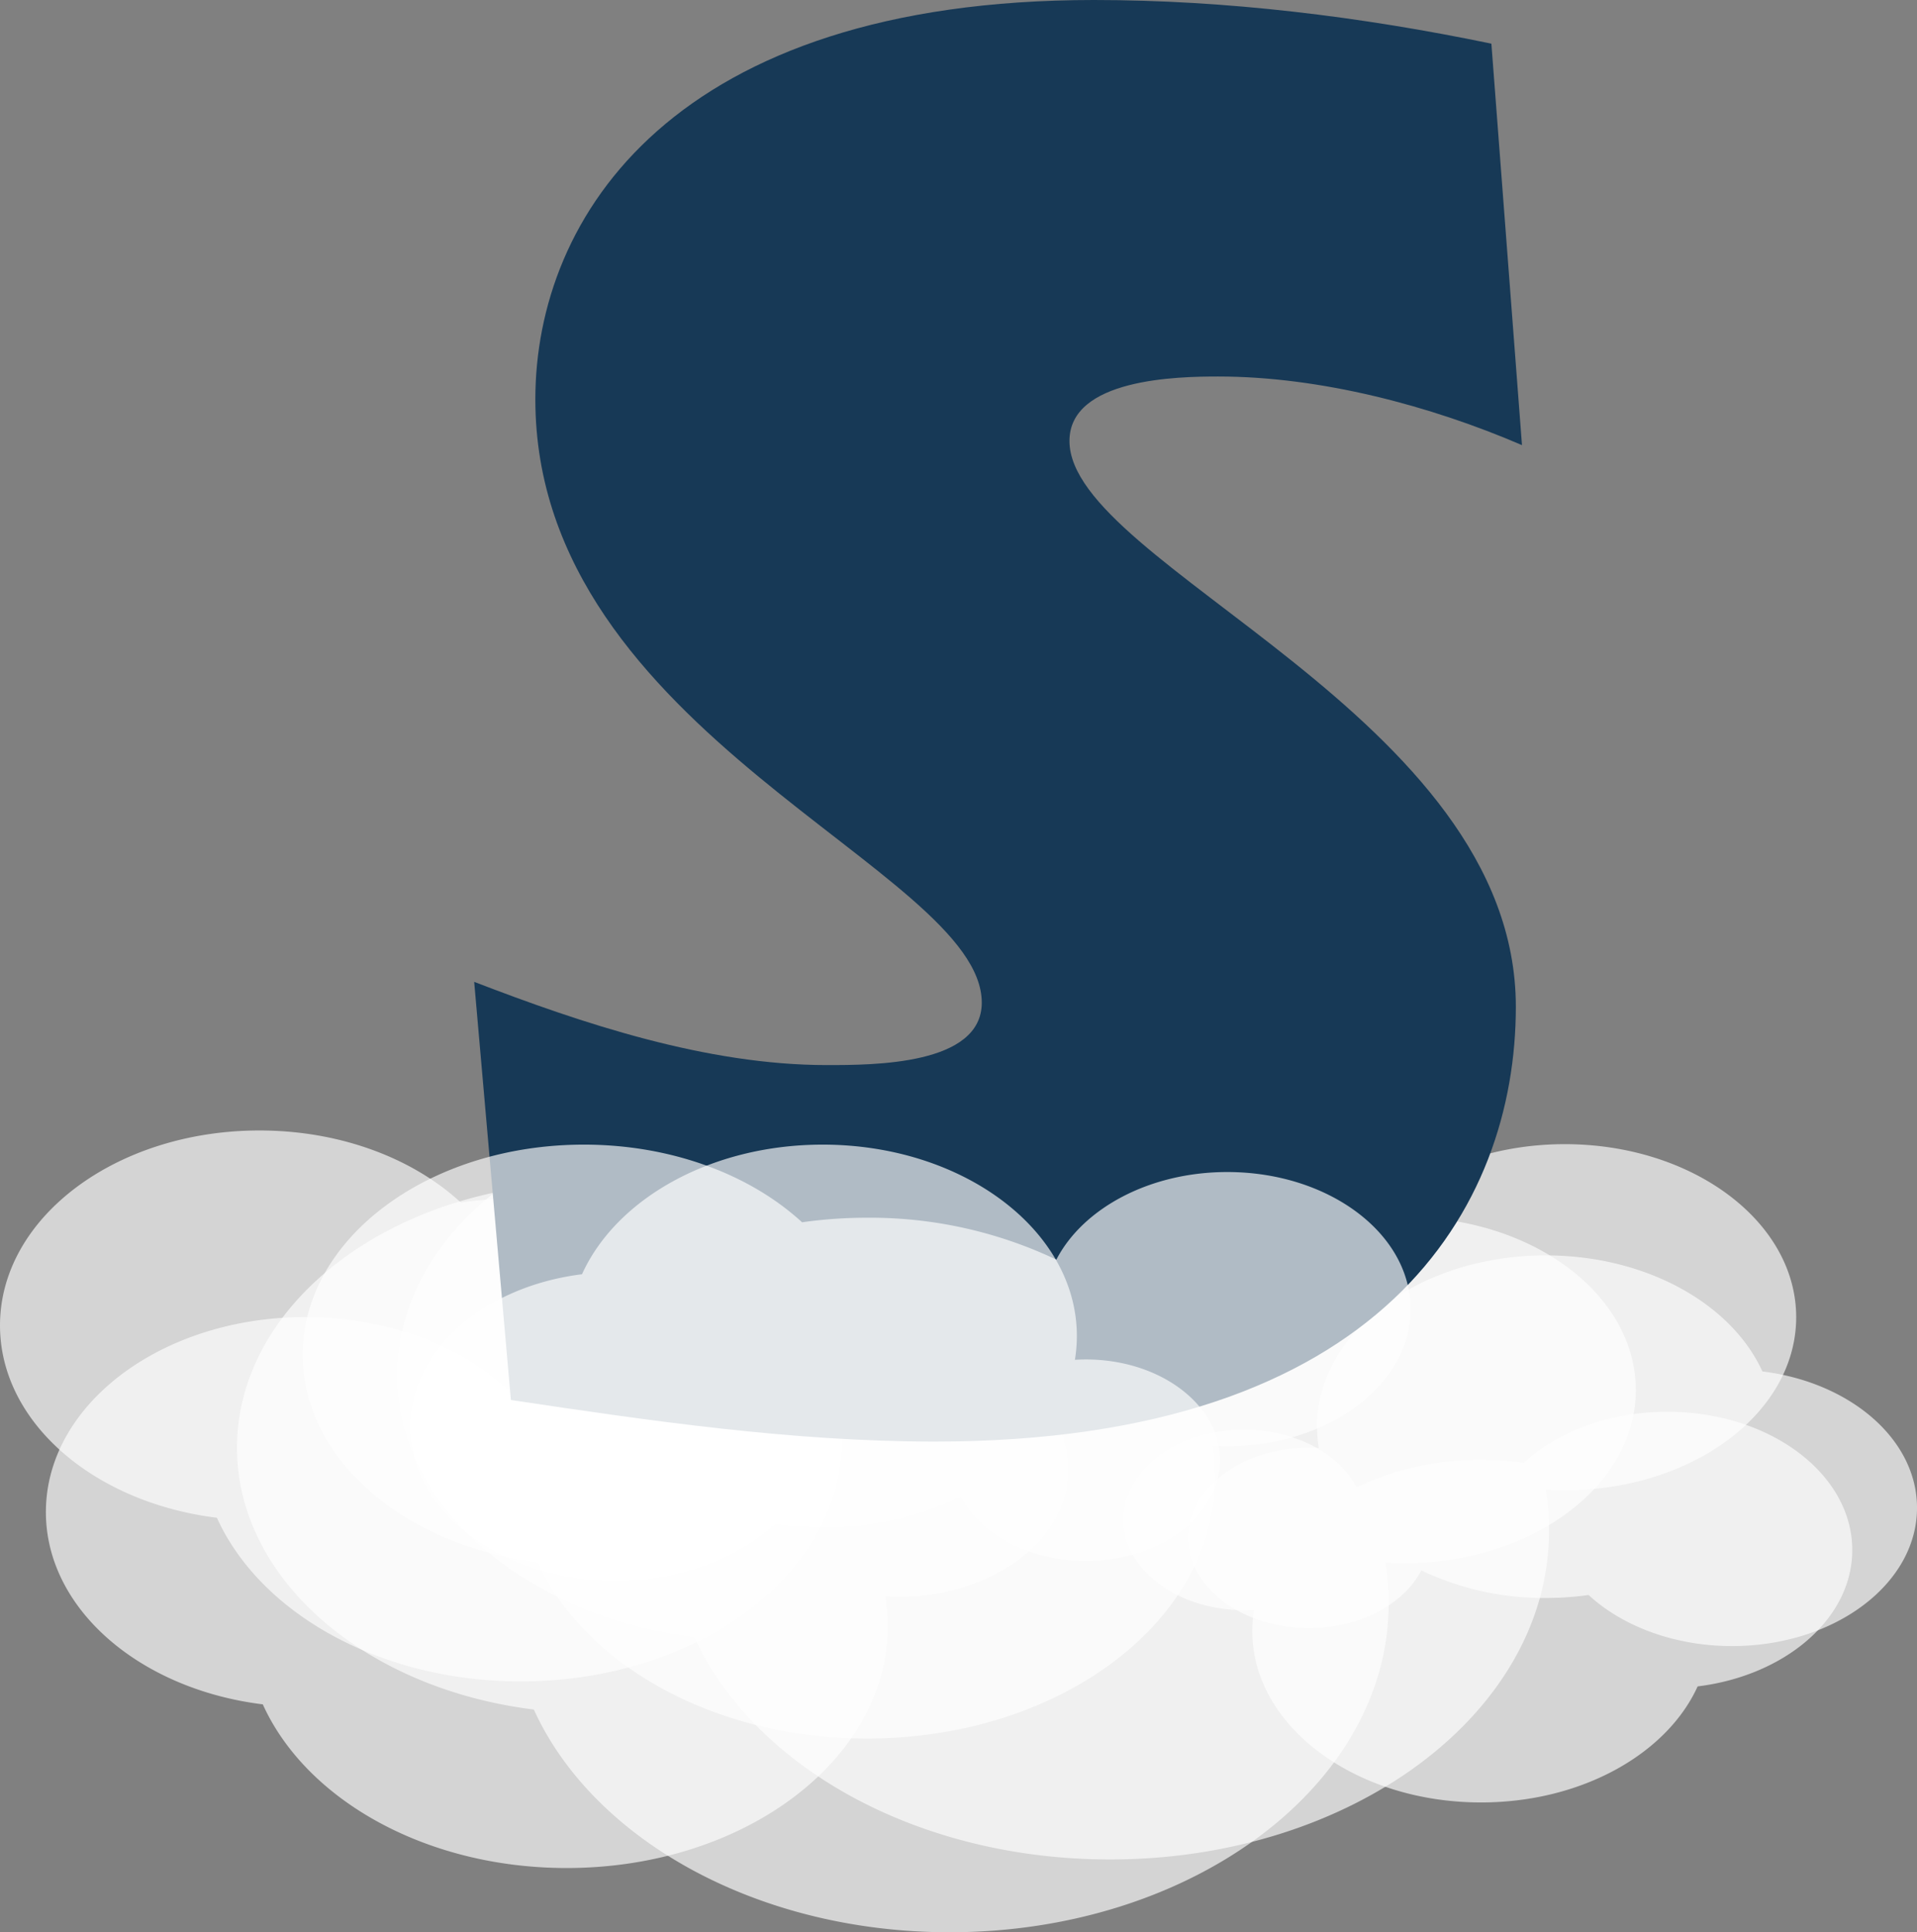
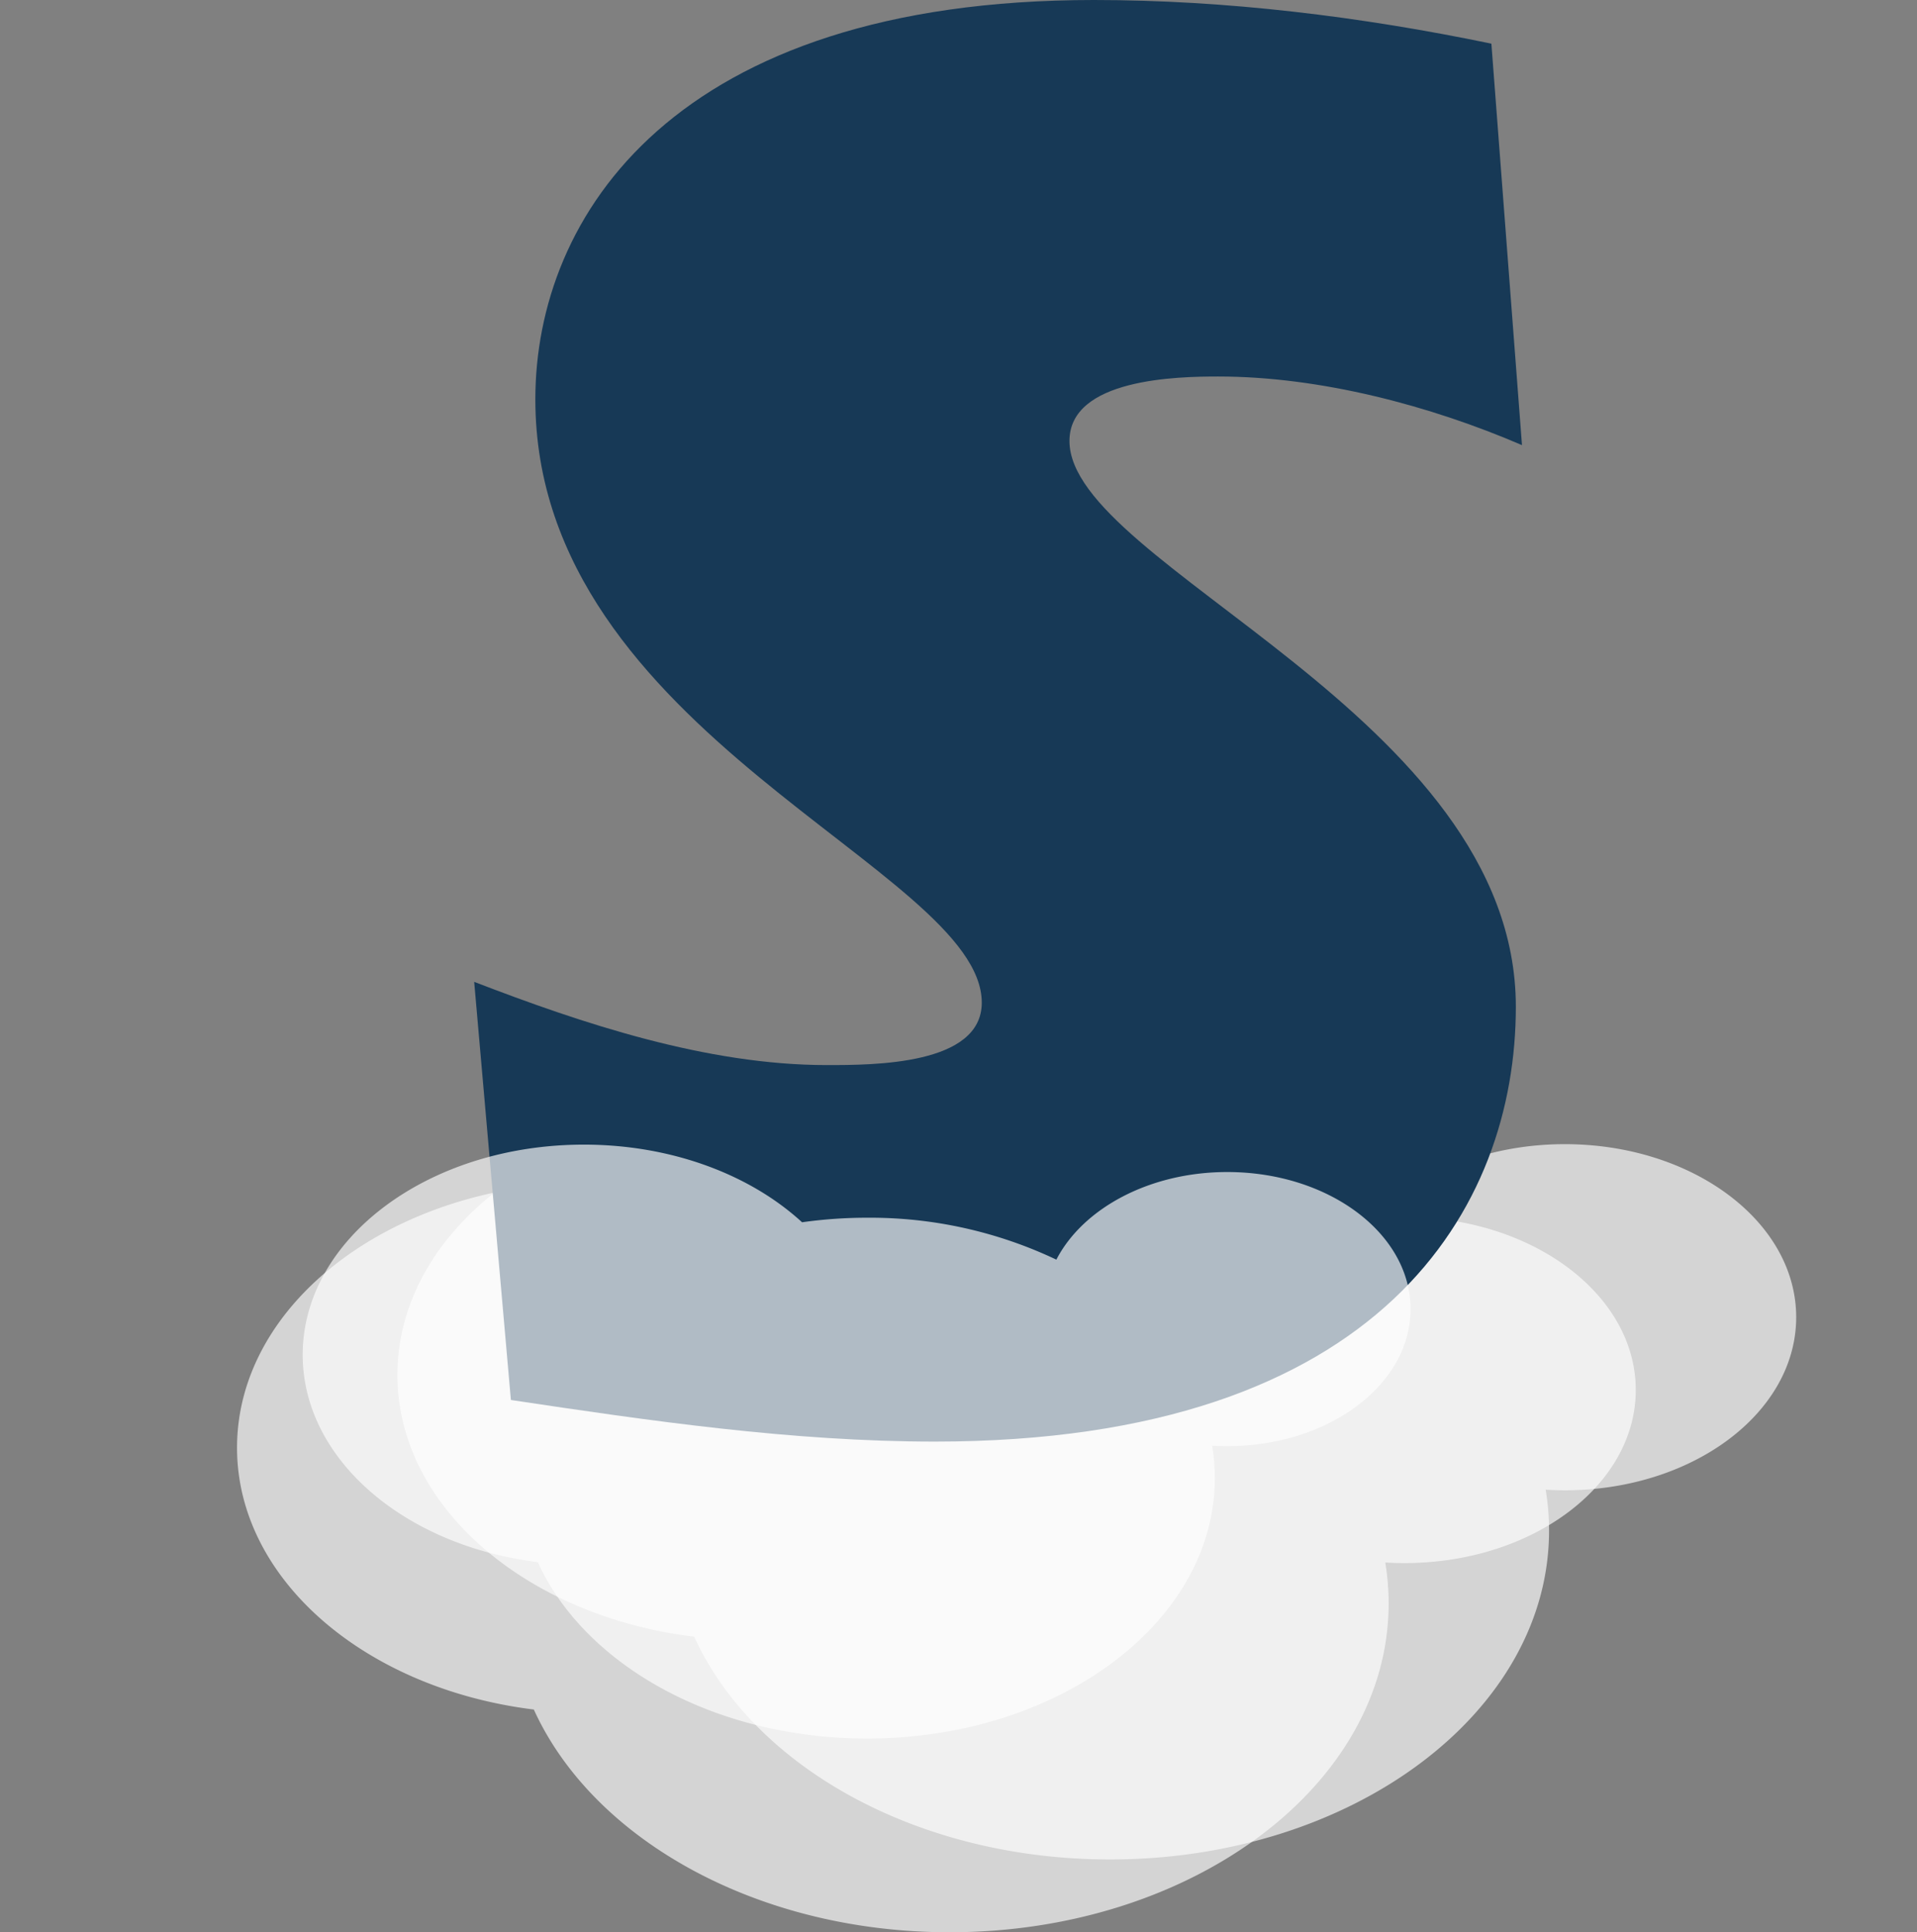
<svg xmlns="http://www.w3.org/2000/svg" id="spotLIGHT_8_Illu_gross" width="473.364" height="477.212" viewBox="0 0 473.364 477.212">
  <rect x="0" y="0" width="473.364" height="477.212" fill="#808080" stroke="none" />
  <defs>
    <clipPath id="clip-path">
      <rect id="Rechteck_292" data-name="Rechteck 292" width="473.364" height="477.212" fill="none" />
    </clipPath>
    <clipPath id="clip-path-3">
-       <rect id="Rechteck_283" data-name="Rechteck 283" width="179.936" height="96.484" fill="none" />
-     </clipPath>
+       </clipPath>
    <clipPath id="clip-path-5">
      <rect id="Rechteck_285" data-name="Rechteck 285" width="345.388" height="185.202" fill="none" />
    </clipPath>
    <clipPath id="clip-path-7">
      <rect id="Rechteck_287" data-name="Rechteck 287" width="252.447" height="136.081" fill="none" />
    </clipPath>
    <clipPath id="clip-path-9">
      <rect id="Rechteck_289" data-name="Rechteck 289" width="273.553" height="146.683" fill="none" />
    </clipPath>
    <clipPath id="clip-path-10">
      <rect id="Rechteck_290" data-name="Rechteck 290" width="199.941" height="107.779" fill="none" />
    </clipPath>
  </defs>
  <g id="Gruppe_675" data-name="Gruppe 675" clip-path="url(#clip-path)">
    <g id="Gruppe_674" data-name="Gruppe 674">
      <g id="Gruppe_673" data-name="Gruppe 673" clip-path="url(#clip-path)">
        <g id="Gruppe_651" data-name="Gruppe 651" transform="translate(293.428 310.05)" opacity="0.66">
          <g id="Gruppe_650" data-name="Gruppe 650">
            <g id="Gruppe_649" data-name="Gruppe 649" clip-path="url(#clip-path-3)">
              <path id="Pfad_259" data-name="Pfad 259" d="M231.645,199.37c-14.3,0-27.071-4.918-35.443-12.615a75.333,75.333,0,0,1-10.511.738h-.045a70.474,70.474,0,0,1-30.745-6.808c-4.309,8.326-15.116,14.233-27.77,14.233-16.436,0-29.762-9.972-29.762-22.267s13.326-22.267,29.762-22.267c.832,0,1.651.027,2.465.078a32.115,32.115,0,0,1-.434-5.271c0-23.367,25.287-42.308,56.484-42.308,24.823,0,45.9,11.991,53.482,28.659,21.659,2.67,38.179,16.734,38.179,33.683,0,18.859-20.444,34.144-45.662,34.144" transform="translate(-97.368 -102.885)" fill="#fff" />
            </g>
          </g>
        </g>
        <g id="Gruppe_654" data-name="Gruppe 654" transform="translate(277.438 348.667)" opacity="0.66">
          <g id="Gruppe_653" data-name="Gruppe 653">
            <g id="Gruppe_652" data-name="Gruppe 652" clip-path="url(#clip-path-3)">
-               <path id="Pfad_260" data-name="Pfad 260" d="M226.339,115.7c-14.3,0-27.071,4.918-35.443,12.615a75.336,75.336,0,0,0-10.511-.738h-.045a70.484,70.484,0,0,0-30.745,6.808c-4.309-8.327-15.116-14.233-27.767-14.233-16.439,0-29.765,9.972-29.765,22.267s13.326,22.267,29.765,22.267q1.243,0,2.462-.078a32.115,32.115,0,0,0-.434,5.271c0,23.367,25.287,42.308,56.484,42.308,24.823,0,45.9-11.991,53.482-28.659C255.48,180.856,272,166.791,272,149.843c0-18.859-20.444-34.144-45.662-34.144" transform="translate(-92.062 -115.698)" fill="#fff" />
-             </g>
+               </g>
          </g>
        </g>
        <g id="Gruppe_657" data-name="Gruppe 657" transform="translate(58.531 292.01)" opacity="0.66">
          <g id="Gruppe_656" data-name="Gruppe 656">
            <g id="Gruppe_655" data-name="Gruppe 655" clip-path="url(#clip-path-5)">
              <path id="Pfad_261" data-name="Pfad 261" d="M107.069,96.9c27.454,0,51.96,9.439,68.032,24.214a144.559,144.559,0,0,1,20.179-1.416h.084c21.767,0,42.033,4.8,59.018,13.07,8.266-15.984,29.012-27.324,53.3-27.324,31.552,0,57.131,19.139,57.131,42.742s-25.579,42.742-57.131,42.742q-2.387,0-4.725-.145a62.36,62.36,0,0,1,.832,10.111c0,44.857-48.543,81.21-108.423,81.21-47.645,0-88.111-23.012-102.658-55.01-41.575-5.126-73.284-32.122-73.284-64.656,0-36.2,39.24-65.536,87.647-65.536" transform="translate(-19.424 -96.898)" fill="#fff" />
            </g>
          </g>
        </g>
        <g id="Gruppe_660" data-name="Gruppe 660" transform="translate(98.141 274.034)" opacity="0.66">
          <g id="Gruppe_659" data-name="Gruppe 659">
            <g id="Gruppe_658" data-name="Gruppe 658" clip-path="url(#clip-path-5)">
              <path id="Pfad_262" data-name="Pfad 262" d="M120.213,90.933c27.454,0,51.96,9.439,68.032,24.214a144.557,144.557,0,0,1,20.179-1.416h.084c21.767,0,42.033,4.8,59.018,13.07,8.266-15.984,29.012-27.324,53.3-27.324,31.552,0,57.131,19.139,57.131,42.742s-25.579,42.742-57.131,42.742q-2.387,0-4.725-.145a62.356,62.356,0,0,1,.832,10.111c0,44.857-48.54,81.21-108.423,81.21-47.645,0-88.111-23.012-102.658-55.01C64.275,216,32.566,189,32.566,156.469c0-36.2,39.24-65.536,87.647-65.536" transform="translate(-32.567 -90.934)" fill="#fff" />
            </g>
          </g>
        </g>
        <g id="Gruppe_663" data-name="Gruppe 663" transform="translate(11.329 325.283)" opacity="0.66">
          <g id="Gruppe_662" data-name="Gruppe 662">
            <g id="Gruppe_661" data-name="Gruppe 661" clip-path="url(#clip-path-7)">
-               <path id="Pfad_263" data-name="Pfad 263" d="M67.82,107.939c20.067,0,37.98,6.934,49.724,17.792a105.1,105.1,0,0,1,14.748-1.043h.06a98.449,98.449,0,0,1,43.139,9.6c6.042-11.744,21.2-20.076,38.957-20.076,23.06,0,41.756,14.064,41.756,31.4s-18.7,31.4-41.756,31.4c-1.163,0-2.317-.033-3.457-.105a45.76,45.76,0,0,1,.609,7.431c0,32.96-35.479,59.669-79.245,59.669-34.825,0-64.4-16.909-75.035-40.421C26.934,199.835,3.76,180,3.76,156.093c0-26.6,28.677-48.154,64.06-48.154" transform="translate(-3.758 -107.939)" fill="#fff" />
-             </g>
+               </g>
          </g>
        </g>
        <g id="Gruppe_666" data-name="Gruppe 666" transform="translate(0 279.196)" opacity="0.66">
          <g id="Gruppe_665" data-name="Gruppe 665">
            <g id="Gruppe_664" data-name="Gruppe 664" clip-path="url(#clip-path-7)">
-               <path id="Pfad_264" data-name="Pfad 264" d="M64.06,92.646c20.067,0,37.98,6.934,49.724,17.792a105.1,105.1,0,0,1,14.748-1.043h.06a98.449,98.449,0,0,1,43.139,9.6c6.042-11.744,21.2-20.076,38.957-20.076,23.06,0,41.756,14.064,41.756,31.4s-18.7,31.4-41.756,31.4c-1.163,0-2.317-.033-3.457-.105a45.759,45.759,0,0,1,.609,7.431c0,32.96-35.479,59.669-79.245,59.669-34.825,0-64.4-16.909-75.035-40.421C23.174,184.542,0,164.707,0,140.8c0-26.6,28.677-48.154,64.06-48.154" transform="translate(0 -92.646)" fill="#fff" />
-             </g>
+               </g>
          </g>
        </g>
        <path id="Pfad_265" data-name="Pfad 265" d="M222.588,92.987c25.157,0,52.337,7.187,75,16.948l-7.555-99.153C257.817,4.1,224.595,0,191.87,0,88.179,0,53.957,53.422,53.957,98.631c0,82.726,110.237,116.113,110.237,149,0,15.414-26.67,15.414-38.254,15.414-29.7,0-60.4-10.276-87.086-20.556l9.065,103.266c34.222,5.141,69.463,10.279,104.695,10.279,110.746,0,143.458-58.06,143.458-107.383,0-71.928-110.225-108.908-110.225-139.743,0-15.417,26.667-15.921,36.742-15.921" transform="translate(78.234)" fill="#173956" />
        <g id="Gruppe_669" data-name="Gruppe 669" transform="translate(74.753 282.69)" opacity="0.66">
          <g id="Gruppe_668" data-name="Gruppe 668">
            <g id="Gruppe_667" data-name="Gruppe 667" clip-path="url(#clip-path-9)">
              <path id="Pfad_266" data-name="Pfad 266" d="M94.223,93.806c21.746,0,41.153,7.474,53.883,19.178a114.409,114.409,0,0,1,15.981-1.124h.066A107.184,107.184,0,0,1,210.9,122.212c6.548-12.657,22.979-21.637,42.214-21.637,24.989,0,45.249,15.155,45.249,33.852s-20.26,33.848-45.249,33.848q-1.894,0-3.743-.115a49.132,49.132,0,0,1,.657,8.01c0,35.527-38.444,64.319-85.872,64.319-37.733,0-69.782-18.226-81.306-43.57C49.92,192.859,24.8,171.481,24.8,145.712c0-28.668,31.079-51.906,69.418-51.906" transform="translate(-24.807 -93.805)" fill="#fff" />
            </g>
          </g>
        </g>
        <g id="Gruppe_672" data-name="Gruppe 672" transform="translate(101.291 282.69)" opacity="0.66">
          <g id="Gruppe_671" data-name="Gruppe 671">
            <g id="Gruppe_670" data-name="Gruppe 670" clip-path="url(#clip-path-10)">
-               <path id="Pfad_267" data-name="Pfad 267" d="M84.349,201.584c15.894,0,30.079-5.494,39.381-14.092a83.366,83.366,0,0,0,11.684.826h.048a78.008,78.008,0,0,0,34.165-7.606c4.786,9.3,16.795,15.9,30.853,15.9,18.265,0,33.074-11.138,33.074-24.874s-14.809-24.871-33.074-24.871c-.922,0-1.832.027-2.736.084a36.292,36.292,0,0,0,.482-5.886c0-26.1-28.1-47.259-62.764-47.259-27.58,0-51.008,13.392-59.428,32.013-24.066,2.983-42.422,18.693-42.422,37.625,0,21.065,22.713,38.14,50.737,38.14" transform="translate(-33.61 -93.805)" fill="#fff" />
-             </g>
+               </g>
          </g>
        </g>
      </g>
    </g>
  </g>
</svg>